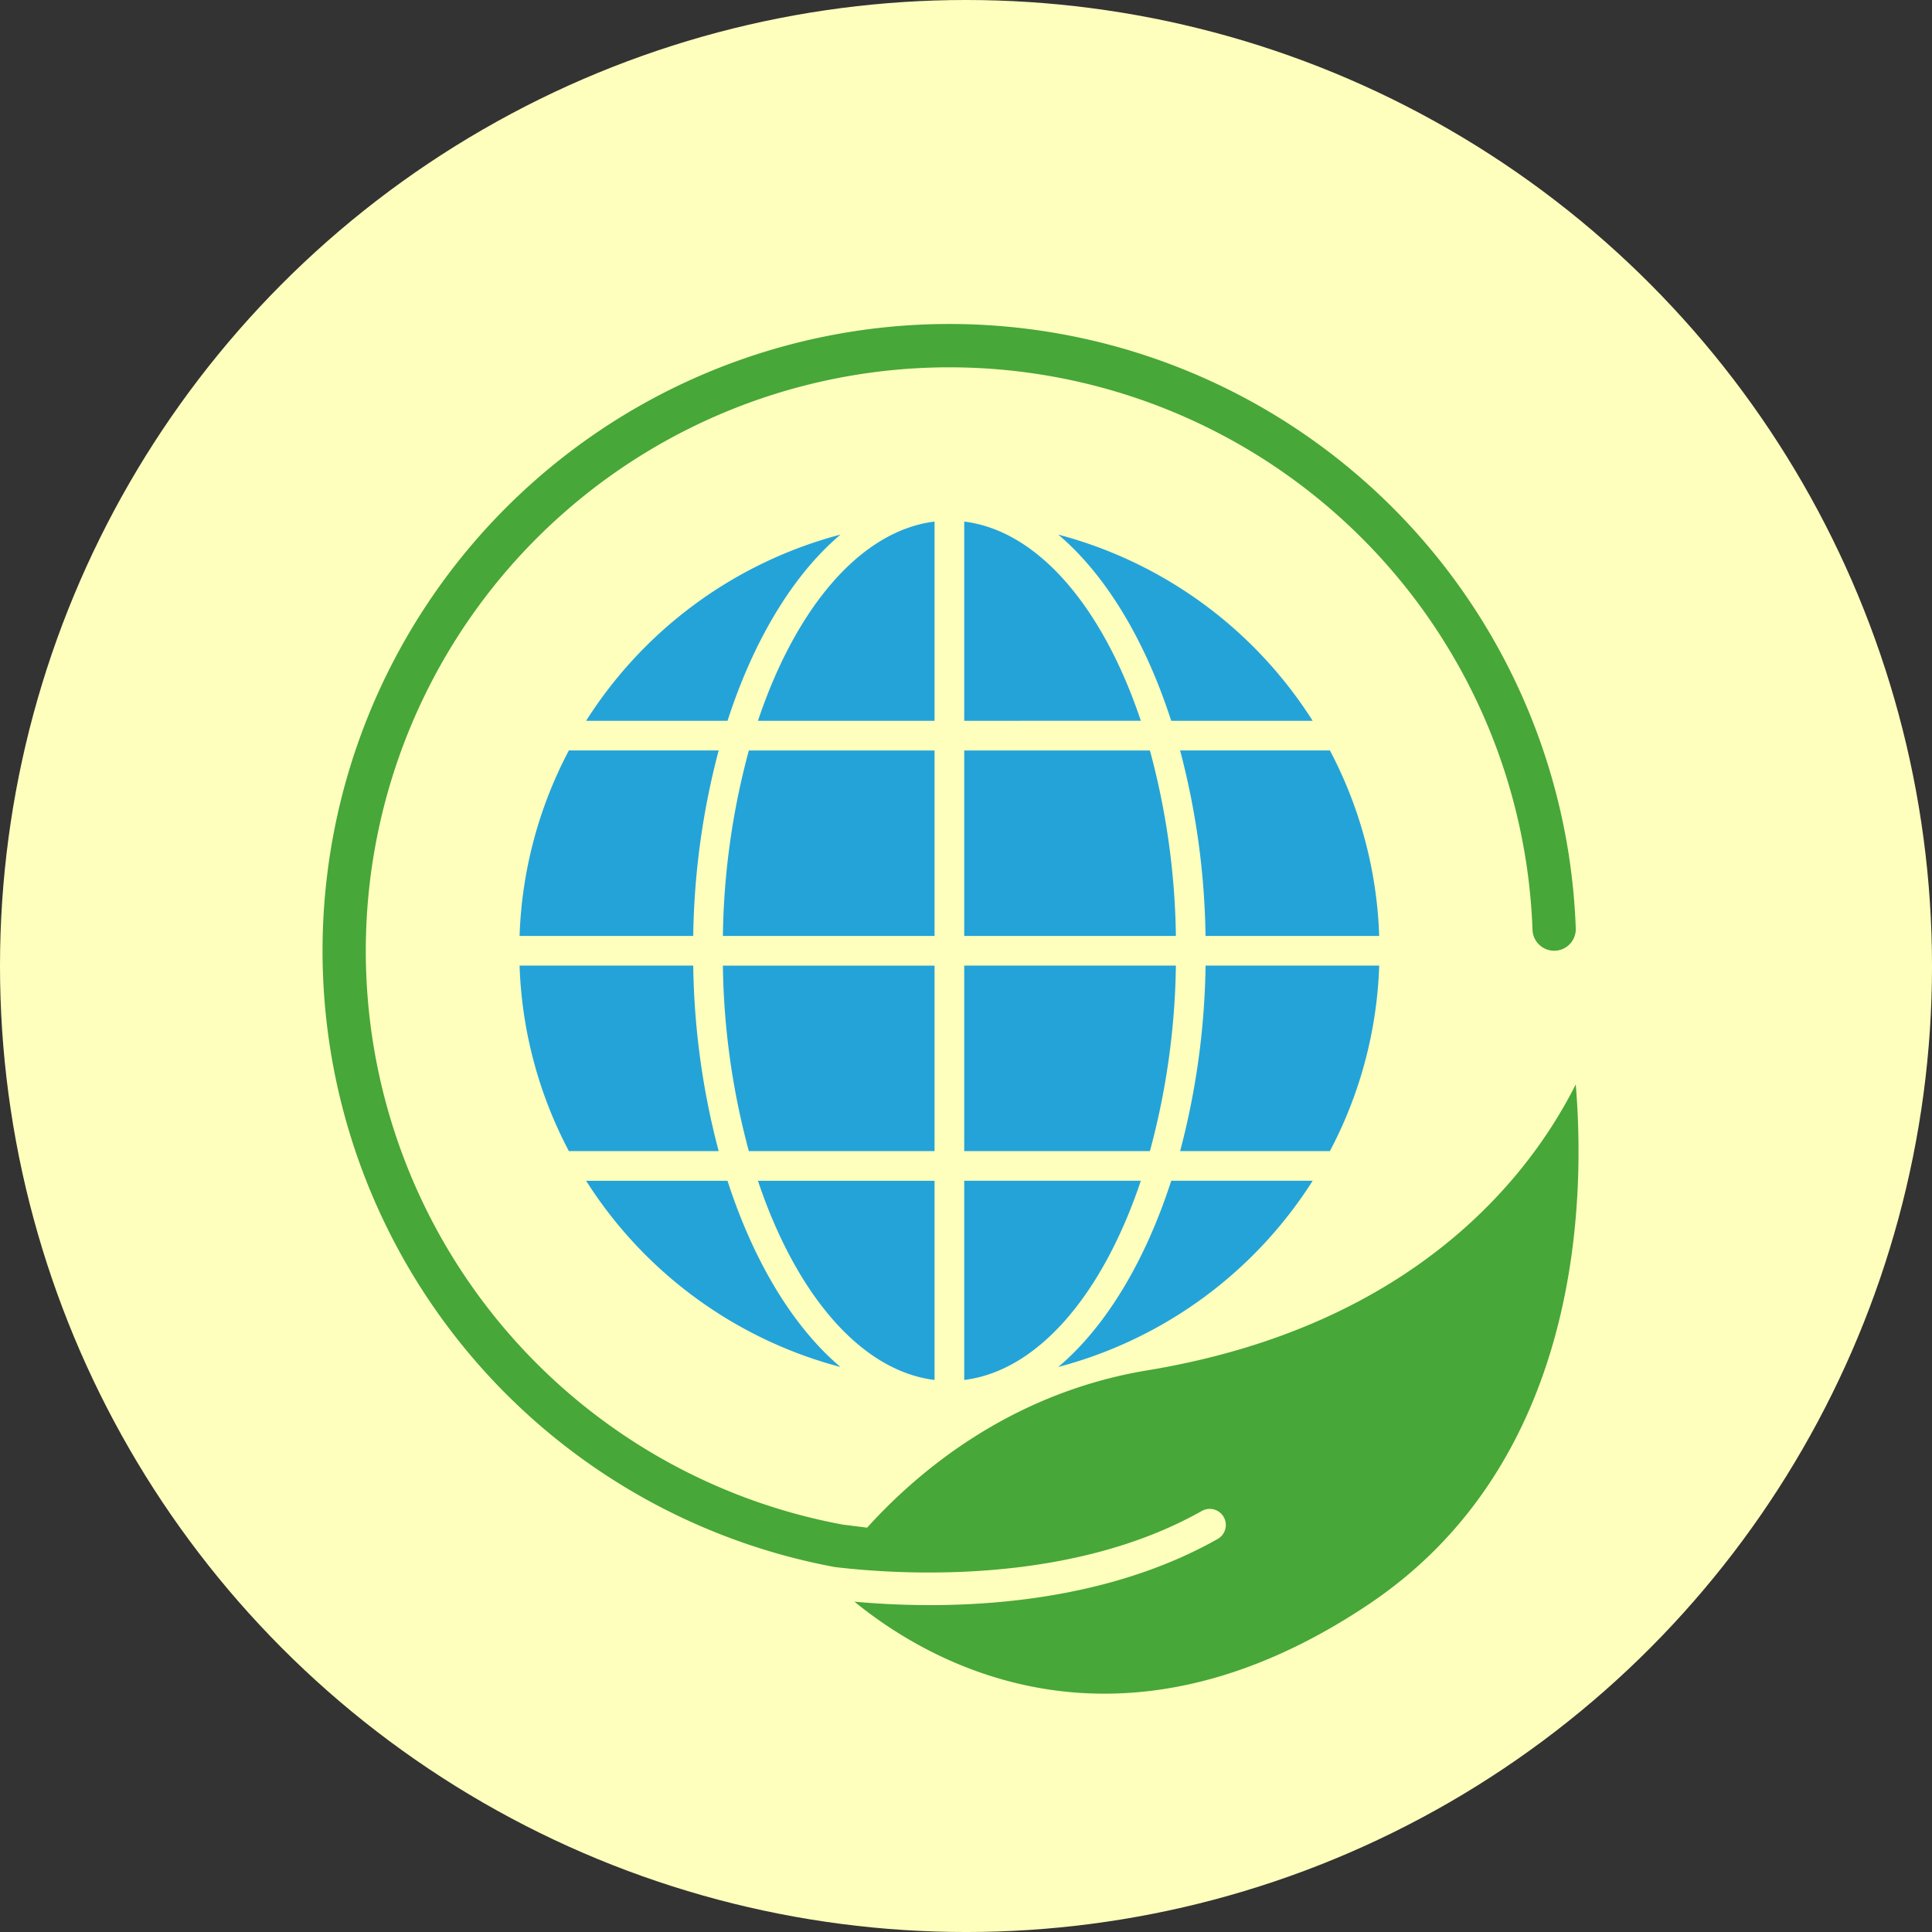
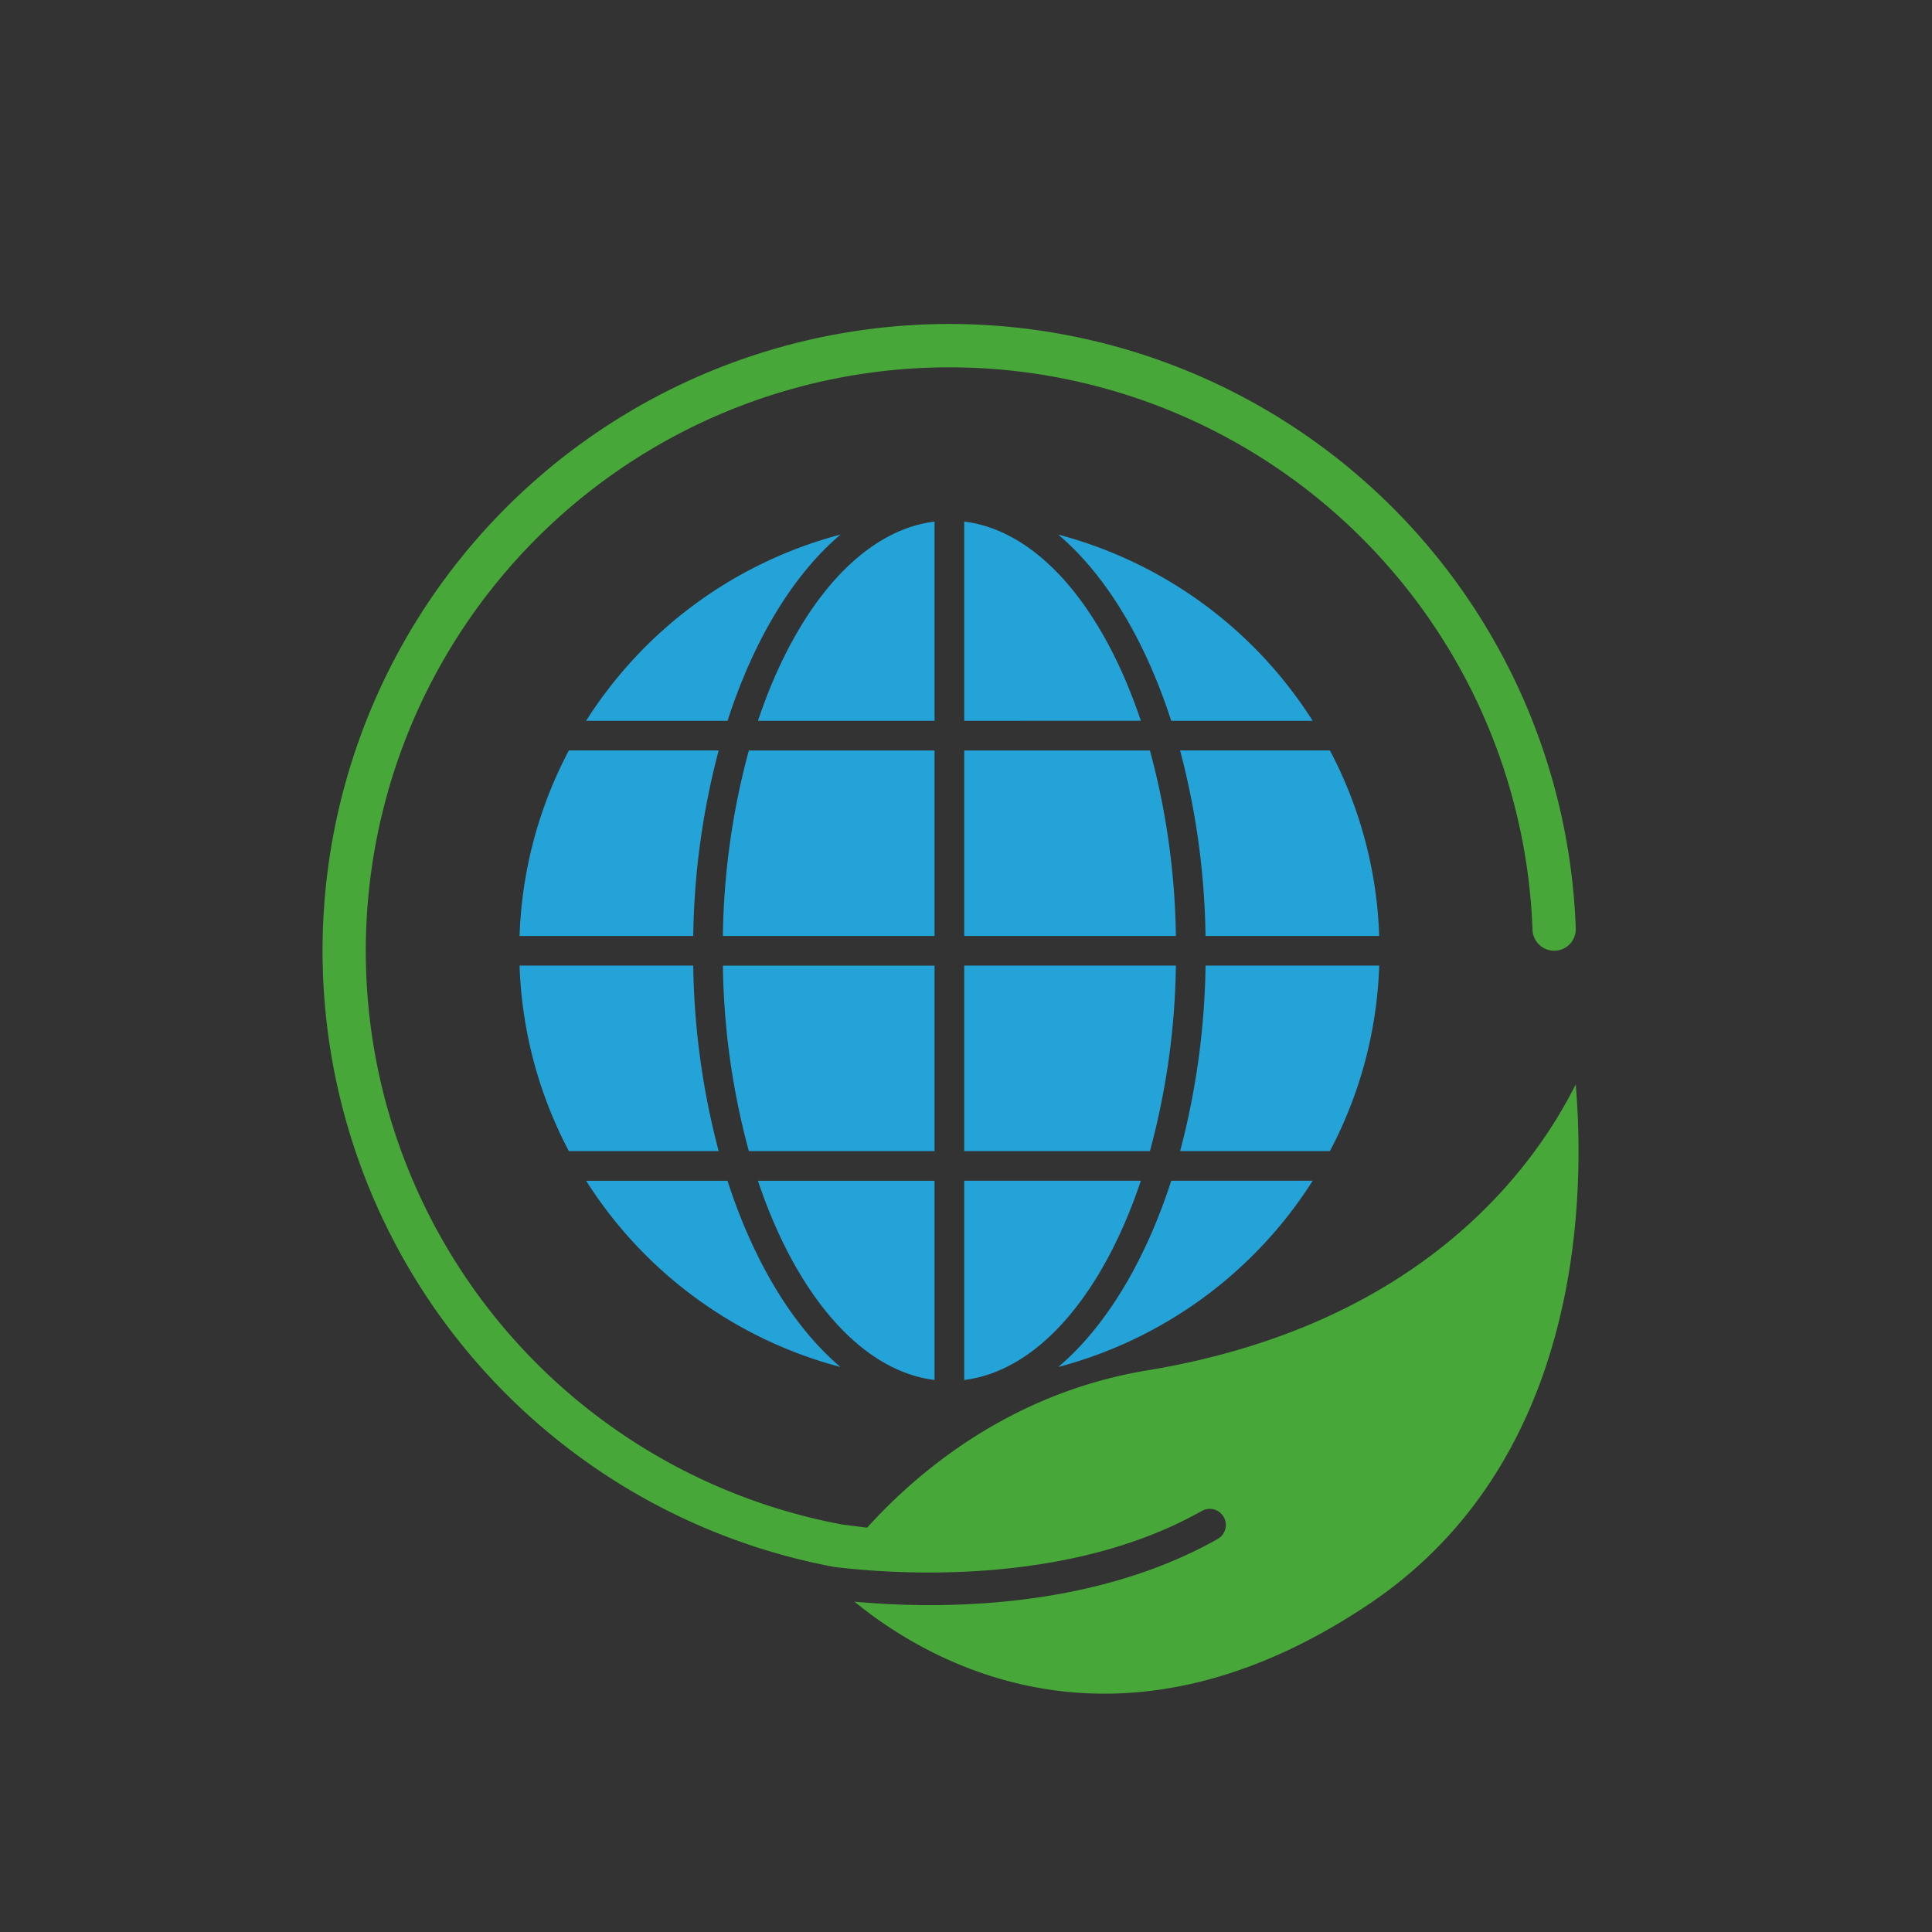
<svg xmlns="http://www.w3.org/2000/svg" width="214.869" height="214.869" viewBox="0 0 214.869 214.869">
  <rect x="0" y="0" width="214.869" height="214.869" fill="#333333" stroke="none" />
  <g id="グループ_5451" data-name="グループ 5451" transform="translate(2321.545 -8778.742)">
-     <ellipse id="楕円形_115" data-name="楕円形 115" cx="107.435" cy="107.435" rx="107.435" ry="107.435" transform="translate(-2321.545 8778.742)" fill="#ffffbd" />
    <g id="グループ_5446" data-name="グループ 5446" transform="translate(-2285.664 8814.778)">
      <path id="パス_14178" data-name="パス 14178" d="M326.245,4195.624c5.27-4.453,9.658-11.719,12.566-20.712h15.731A48.014,48.014,0,0,1,326.245,4195.624Zm-59.909-44.64H285.65a85.057,85.057,0,0,0,2.828,20.628H271.817A47.5,47.5,0,0,1,266.336,4150.984Zm5.481-23.928h16.662a85.063,85.063,0,0,0-2.829,20.629H266.336A47.5,47.5,0,0,1,271.817,4127.056Zm90.122,20.629H342.625a85.059,85.059,0,0,0-2.829-20.629h16.662A47.5,47.5,0,0,1,361.939,4147.686Zm-5.48,23.927H339.8a85.058,85.058,0,0,0,2.828-20.628h19.314A47.5,47.5,0,0,1,356.458,4171.612Zm-40.672,0v-20.628h23.542a82.95,82.95,0,0,1-2.889,20.628Zm19.643,3.3c-4.2,12.541-11.383,21.137-19.643,22.155v-22.155Zm3.9-27.226H315.787v-20.629H336.44A82.951,82.951,0,0,1,339.329,4147.686Zm-23.542-23.928V4101.6c8.26,1.018,15.444,9.614,19.642,22.153Zm-3.3-22.153v22.153H292.847C297.045,4111.218,304.229,4102.622,312.488,4101.6Zm0,25.452v20.629H288.947a82.922,82.922,0,0,1,2.888-20.629Zm-23.541,23.928h23.541v20.628H291.835A82.921,82.921,0,0,1,288.947,4150.984Zm23.541,23.928v22.155c-8.26-1.018-15.444-9.614-19.643-22.155Zm42.051-51.154H338.81c-2.908-8.992-7.3-16.258-12.566-20.711A48.017,48.017,0,0,1,354.54,4123.758Zm-52.509-20.711c-5.27,4.454-9.657,11.719-12.566,20.711H273.735A48.017,48.017,0,0,1,302.03,4103.046Zm-28.3,71.865h15.73c2.909,8.993,7.3,16.259,12.566,20.712A48.011,48.011,0,0,1,273.735,4174.912Z" transform="translate(-244.432 -4079.629)" fill="#24a3d9" />
      <path id="パス_14179" data-name="パス 14179" d="M372.861,4153.221c-4.814,9.607-17.471,26.815-47.624,31.8-15.21,2.511-25.542,11.259-31.186,17.5l-2.722-.343A64.9,64.9,0,1,1,368.053,4136a2.415,2.415,0,0,0,2.4,2.357h0a2.4,2.4,0,0,0,2.412-2.457,69.711,69.711,0,1,0-82.408,71c7.011.838,26.022,2.1,40.789-6.22A1.79,1.79,0,1,1,333,4203.8c-9.825,5.535-21.14,7.125-30.087,7.315a92.151,92.151,0,0,1-10.272-.364c8.334,6.808,29.253,18.99,57.171.308C373.388,4195.287,373.955,4166.27,372.861,4153.221Z" transform="translate(-233.495 -4068.656)" fill="#47a739" />
    </g>
  </g>
</svg>